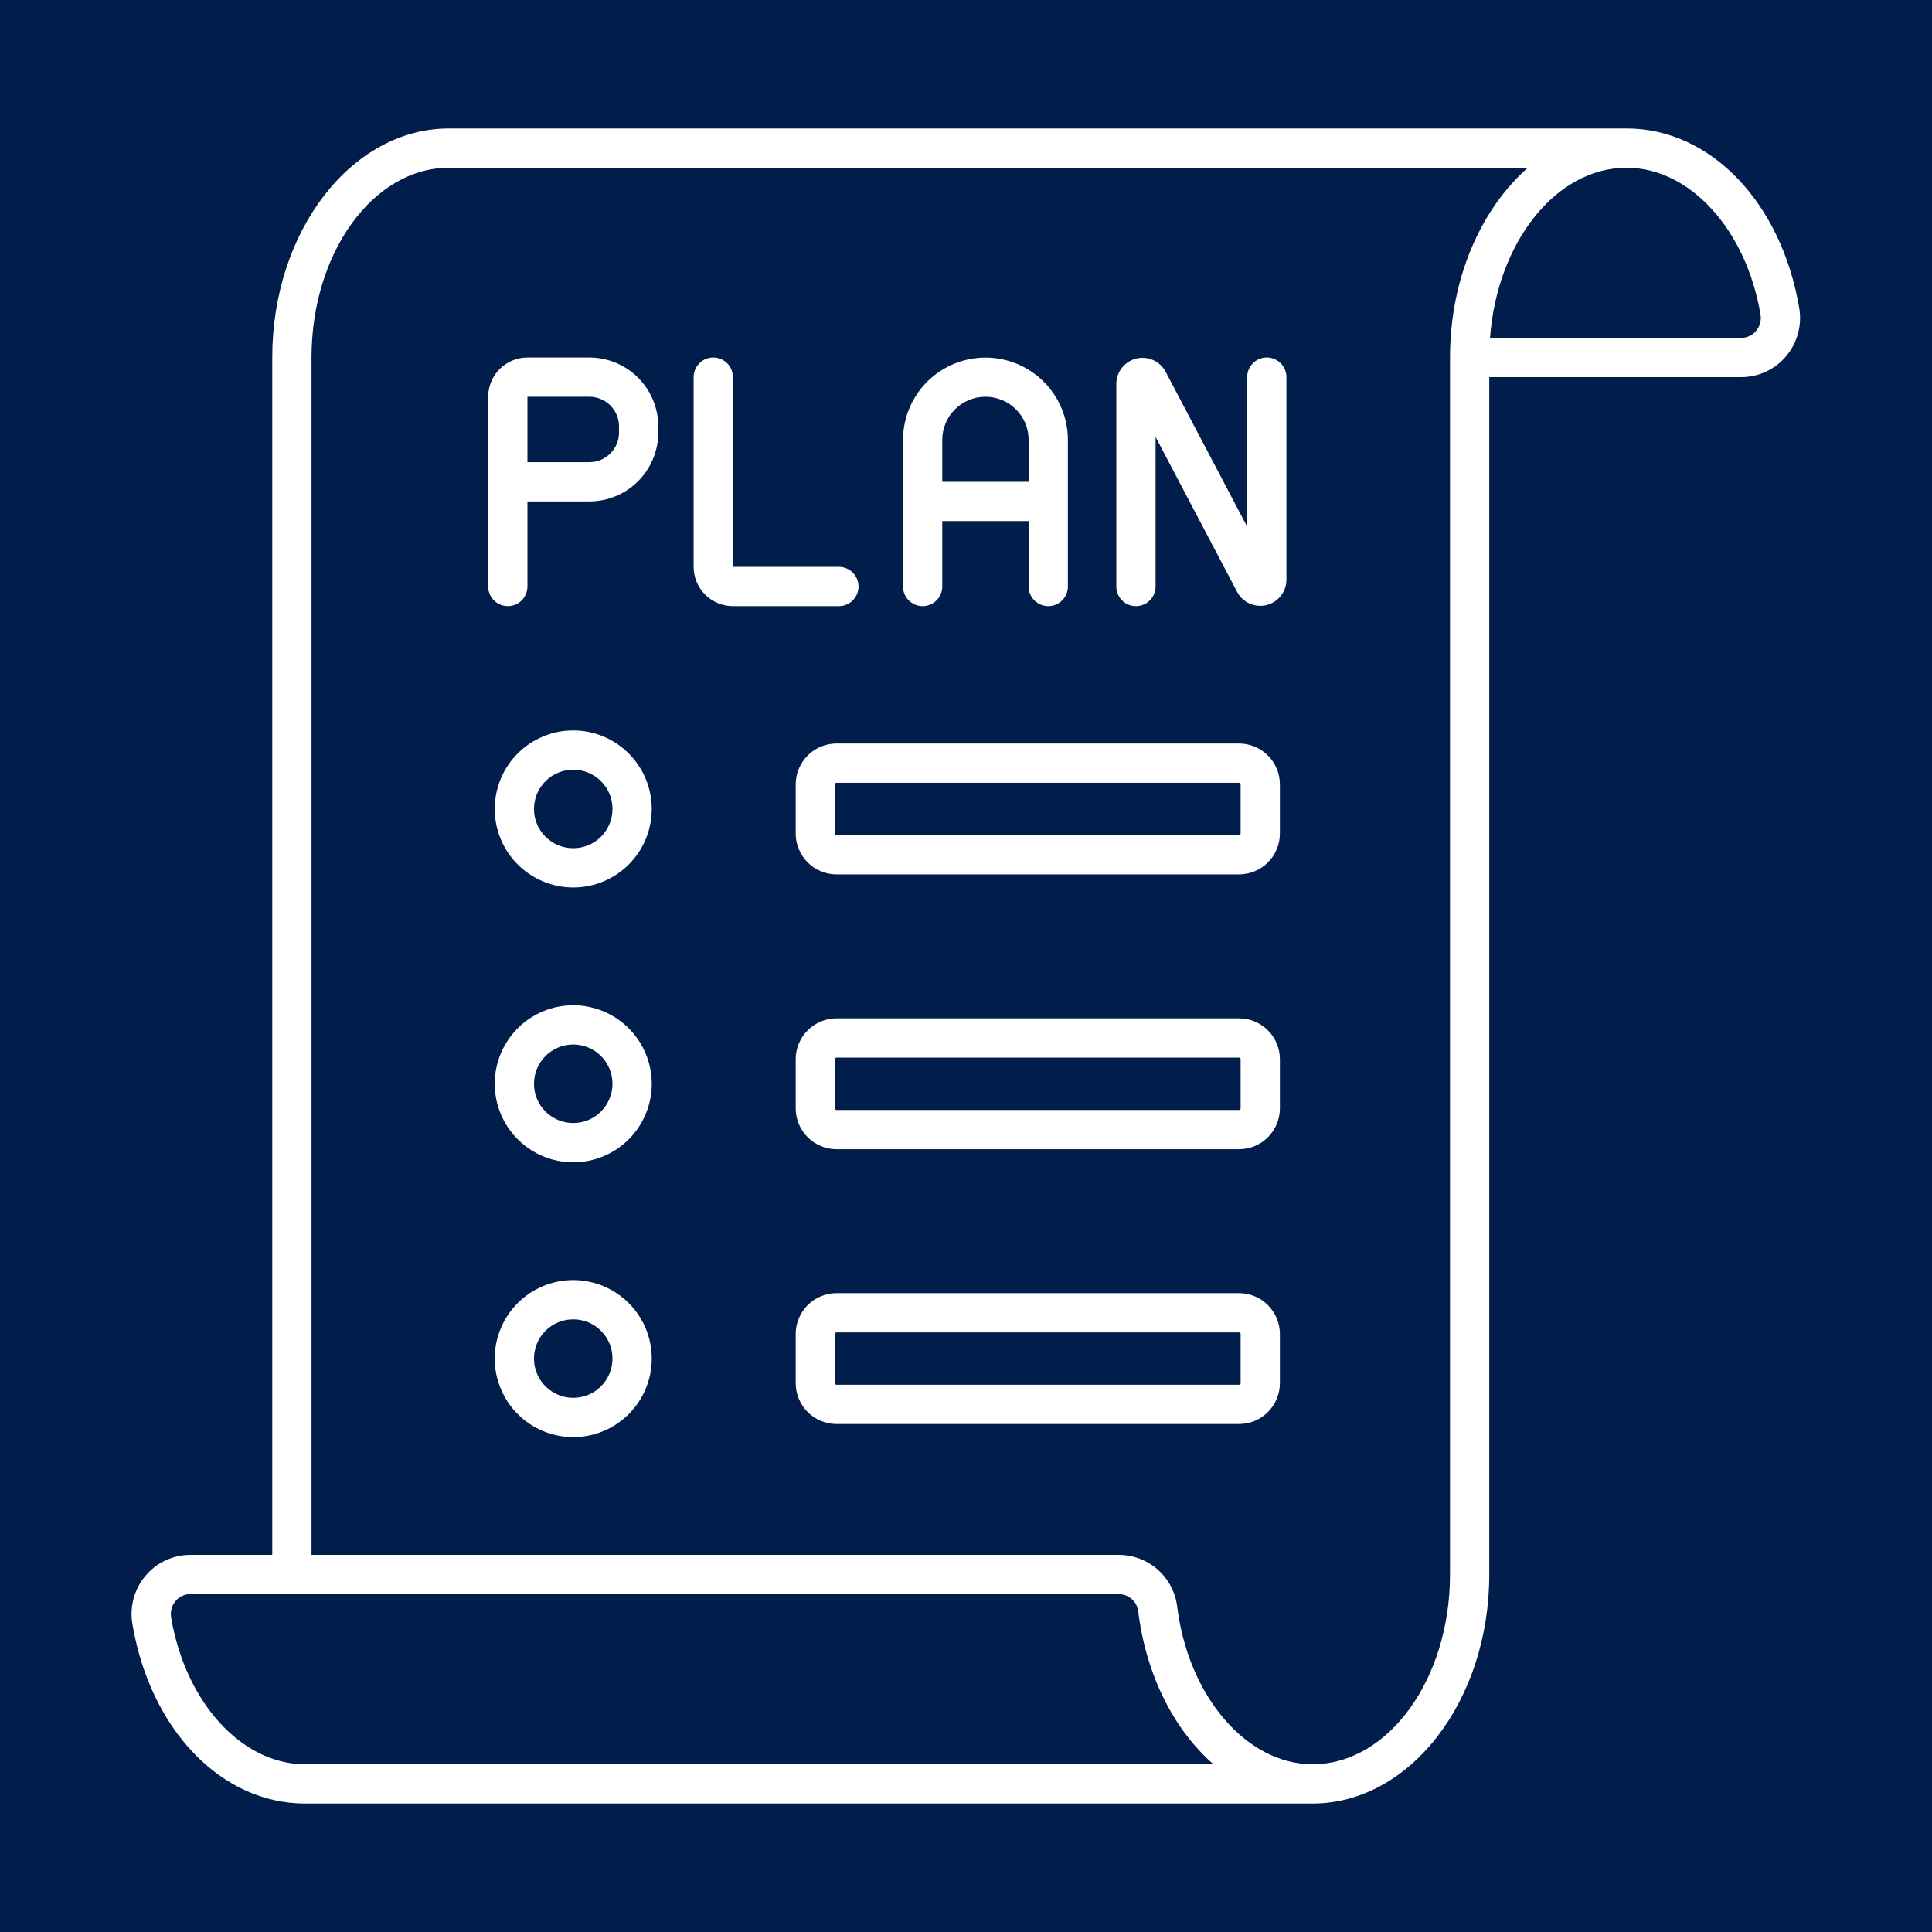
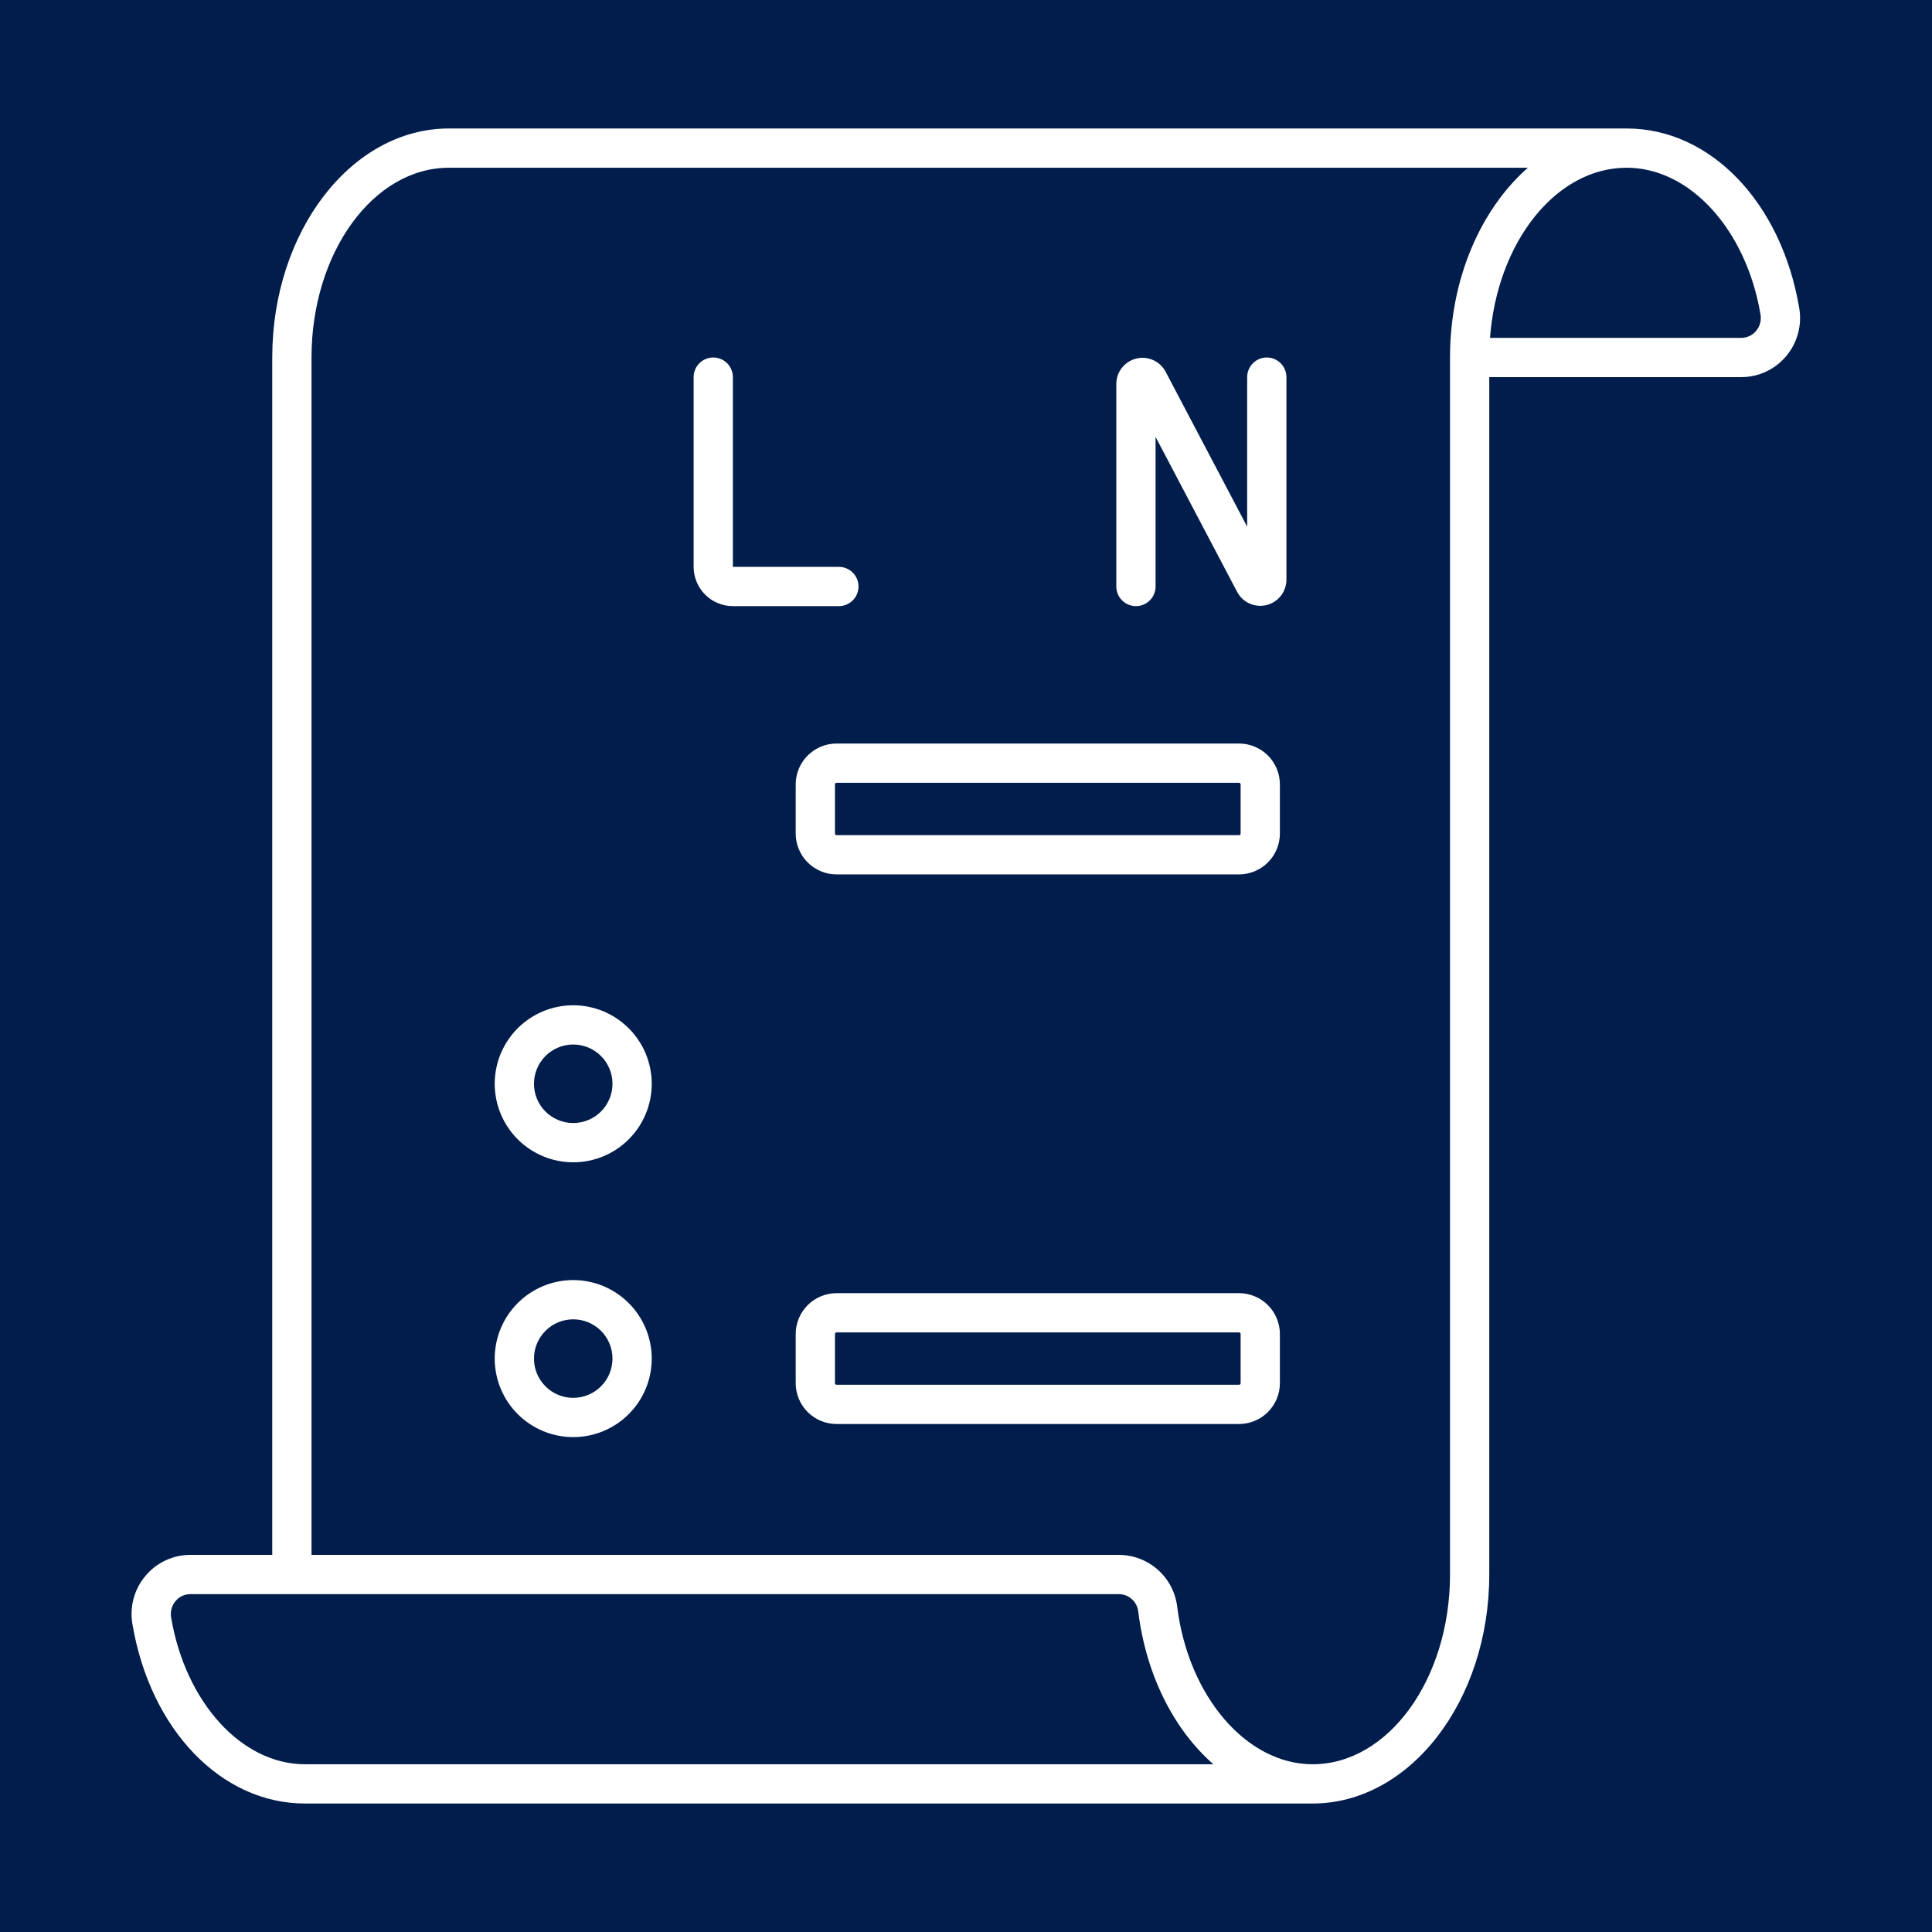
<svg xmlns="http://www.w3.org/2000/svg" version="1.0" preserveAspectRatio="xMidYMid meet" height="500" viewBox="0 0 375 375" zoomAndPan="magnify" width="500">
  <defs>
    <clipPath id="49dead3cd7">
      <path clip-rule="nonzero" d="M 25.156 24.75 L 349.906 24.75 L 349.906 350.25 L 25.156 350.25 Z M 25.156 24.75" />
    </clipPath>
  </defs>
  <rect fill-opacity="1" height="450" y="-37.5" fill="#ffffff" width="450" x="-37.5" />
  <rect fill-opacity="1" height="450" y="-37.5" fill="#011d4b" width="450" x="-37.5" />
-   <path fill-rule="nonzero" fill-opacity="1" d="M 179.082 117.648 C 179.59 117.648 180.074 117.551 180.539 117.359 C 181.008 117.164 181.418 116.891 181.777 116.531 C 182.133 116.176 182.41 115.766 182.602 115.297 C 182.797 114.832 182.895 114.344 182.895 113.84 L 182.895 101.141 L 199.656 101.141 L 199.656 113.84 C 199.656 114.344 199.754 114.832 199.945 115.297 C 200.141 115.766 200.414 116.176 200.773 116.531 C 201.129 116.891 201.543 117.164 202.008 117.359 C 202.477 117.551 202.961 117.648 203.469 117.648 C 203.973 117.648 204.457 117.551 204.926 117.359 C 205.391 117.164 205.805 116.891 206.16 116.531 C 206.52 116.176 206.793 115.766 206.988 115.297 C 207.18 114.832 207.277 114.344 207.277 113.84 L 207.277 85.391 C 207.277 84.867 207.25 84.344 207.199 83.824 C 207.148 83.301 207.07 82.785 206.969 82.27 C 206.863 81.758 206.738 81.25 206.586 80.75 C 206.434 80.246 206.254 79.754 206.055 79.273 C 205.855 78.789 205.629 78.316 205.383 77.852 C 205.137 77.391 204.867 76.941 204.574 76.508 C 204.285 76.074 203.973 75.652 203.641 75.246 C 203.309 74.844 202.957 74.457 202.586 74.086 C 202.215 73.715 201.828 73.363 201.422 73.031 C 201.016 72.699 200.598 72.387 200.16 72.098 C 199.727 71.809 199.277 71.539 198.812 71.293 C 198.352 71.043 197.879 70.82 197.395 70.621 C 196.91 70.422 196.418 70.246 195.918 70.094 C 195.418 69.941 194.91 69.812 194.395 69.711 C 193.883 69.609 193.363 69.531 192.844 69.48 C 192.32 69.43 191.797 69.402 191.273 69.402 C 190.75 69.402 190.23 69.43 189.707 69.48 C 189.188 69.531 188.668 69.609 188.156 69.711 C 187.641 69.812 187.133 69.941 186.633 70.094 C 186.133 70.246 185.641 70.422 185.156 70.621 C 184.672 70.82 184.199 71.043 183.734 71.293 C 183.273 71.539 182.824 71.809 182.391 72.098 C 181.953 72.387 181.535 72.699 181.129 73.031 C 180.723 73.363 180.336 73.715 179.965 74.086 C 179.594 74.457 179.242 74.844 178.91 75.246 C 178.578 75.652 178.266 76.074 177.977 76.508 C 177.684 76.941 177.414 77.391 177.168 77.852 C 176.922 78.316 176.695 78.789 176.496 79.273 C 176.293 79.754 176.117 80.246 175.965 80.75 C 175.812 81.25 175.688 81.758 175.582 82.27 C 175.48 82.785 175.402 83.301 175.352 83.824 C 175.301 84.344 175.273 84.867 175.273 85.391 L 175.273 113.84 C 175.273 114.344 175.371 114.832 175.562 115.297 C 175.758 115.766 176.031 116.176 176.391 116.531 C 176.746 116.891 177.156 117.164 177.625 117.359 C 178.09 117.551 178.578 117.648 179.082 117.648 Z M 182.895 85.391 C 182.895 84.84 182.945 84.297 183.055 83.754 C 183.16 83.215 183.32 82.691 183.531 82.184 C 183.742 81.676 184 81.191 184.305 80.734 C 184.609 80.277 184.957 79.852 185.348 79.465 C 185.738 79.074 186.16 78.727 186.617 78.422 C 187.074 78.117 187.559 77.855 188.066 77.648 C 188.574 77.438 189.102 77.277 189.641 77.168 C 190.18 77.062 190.727 77.008 191.273 77.008 C 191.824 77.008 192.371 77.062 192.91 77.168 C 193.449 77.277 193.973 77.438 194.484 77.648 C 194.992 77.855 195.473 78.117 195.934 78.422 C 196.391 78.727 196.812 79.074 197.203 79.465 C 197.59 79.852 197.938 80.277 198.246 80.734 C 198.551 81.191 198.809 81.676 199.02 82.184 C 199.23 82.691 199.391 83.215 199.496 83.754 C 199.602 84.297 199.656 84.84 199.656 85.391 L 199.656 93.52 L 182.895 93.52 Z M 182.895 85.391" fill="#ffffff" />
  <path fill-rule="nonzero" fill-opacity="1" d="M 166.637 113.84 C 166.637 113.332 166.539 112.848 166.348 112.383 C 166.152 111.914 165.879 111.504 165.52 111.145 C 165.164 110.789 164.75 110.512 164.285 110.32 C 163.816 110.125 163.332 110.027 162.828 110.027 L 142.254 110.027 L 142.254 73.199 C 142.254 72.691 142.156 72.207 141.961 71.742 C 141.77 71.273 141.492 70.863 141.137 70.504 C 140.777 70.148 140.367 69.871 139.898 69.68 C 139.434 69.484 138.949 69.387 138.441 69.387 C 137.938 69.387 137.449 69.484 136.984 69.68 C 136.516 69.871 136.105 70.148 135.75 70.504 C 135.391 70.863 135.117 71.273 134.922 71.742 C 134.73 72.207 134.633 72.691 134.633 73.199 L 134.633 110.027 C 134.633 110.527 134.684 111.023 134.781 111.516 C 134.879 112.004 135.023 112.48 135.215 112.945 C 135.406 113.406 135.641 113.844 135.918 114.262 C 136.195 114.676 136.512 115.062 136.867 115.414 C 137.219 115.77 137.605 116.086 138.02 116.363 C 138.438 116.641 138.875 116.875 139.336 117.066 C 139.801 117.258 140.277 117.402 140.766 117.5 C 141.258 117.598 141.754 117.648 142.254 117.648 L 162.828 117.648 C 163.332 117.648 163.816 117.551 164.285 117.359 C 164.75 117.164 165.164 116.891 165.52 116.531 C 165.879 116.176 166.152 115.766 166.348 115.297 C 166.539 114.832 166.637 114.344 166.637 113.84 Z M 166.637 113.84" fill="#ffffff" />
-   <path fill-rule="nonzero" fill-opacity="1" d="M 114.391 69.387 L 102.375 69.387 C 101.875 69.391 101.379 69.438 100.887 69.535 C 100.398 69.633 99.922 69.777 99.461 69.973 C 98.996 70.164 98.559 70.398 98.141 70.676 C 97.727 70.953 97.34 71.27 96.988 71.621 C 96.633 71.977 96.32 72.359 96.039 72.777 C 95.762 73.191 95.527 73.633 95.336 74.094 C 95.145 74.555 95 75.031 94.902 75.523 C 94.805 76.012 94.754 76.508 94.754 77.008 L 94.754 113.84 C 94.754 114.344 94.852 114.832 95.043 115.297 C 95.238 115.766 95.512 116.176 95.871 116.531 C 96.227 116.891 96.641 117.164 97.105 117.359 C 97.574 117.551 98.059 117.648 98.562 117.648 C 99.07 117.648 99.555 117.551 100.023 117.359 C 100.488 117.164 100.902 116.891 101.258 116.531 C 101.613 116.176 101.891 115.766 102.082 115.297 C 102.277 114.832 102.375 114.344 102.375 113.84 L 102.375 97.328 L 114.391 97.328 C 115.27 97.328 116.141 97.242 117 97.07 C 117.863 96.898 118.699 96.645 119.512 96.305 C 120.32 95.969 121.094 95.559 121.824 95.07 C 122.555 94.582 123.23 94.027 123.852 93.406 C 124.473 92.785 125.027 92.109 125.516 91.379 C 126.004 90.648 126.414 89.875 126.75 89.066 C 127.09 88.254 127.344 87.418 127.516 86.555 C 127.688 85.695 127.773 84.824 127.773 83.945 L 127.773 82.773 C 127.773 81.895 127.688 81.023 127.516 80.16 C 127.344 79.301 127.09 78.465 126.75 77.652 C 126.414 76.84 126.004 76.07 125.516 75.34 C 125.027 74.609 124.473 73.934 123.852 73.312 C 123.23 72.691 122.555 72.137 121.824 71.648 C 121.094 71.16 120.32 70.746 119.512 70.41 C 118.699 70.074 117.863 69.82 117 69.648 C 116.141 69.477 115.27 69.391 114.391 69.387 Z M 120.152 83.945 C 120.152 84.324 120.117 84.699 120.043 85.07 C 119.969 85.441 119.859 85.801 119.715 86.148 C 119.57 86.5 119.391 86.832 119.18 87.145 C 118.969 87.461 118.73 87.75 118.465 88.02 C 118.195 88.285 117.906 88.523 117.59 88.734 C 117.277 88.945 116.945 89.125 116.594 89.27 C 116.246 89.414 115.887 89.523 115.516 89.598 C 115.145 89.672 114.77 89.707 114.391 89.707 L 102.375 89.707 L 102.375 77.008 L 114.391 77.008 C 114.77 77.008 115.145 77.047 115.516 77.121 C 115.887 77.195 116.246 77.305 116.594 77.449 C 116.945 77.594 117.277 77.773 117.59 77.98 C 117.906 78.191 118.195 78.43 118.465 78.699 C 118.73 78.965 118.969 79.258 119.18 79.57 C 119.391 79.887 119.57 80.219 119.715 80.566 C 119.859 80.918 119.969 81.277 120.043 81.648 C 120.117 82.02 120.152 82.395 120.152 82.773 Z M 120.152 83.945" fill="#ffffff" />
  <path fill-rule="nonzero" fill-opacity="1" d="M 245.887 69.387 C 245.379 69.387 244.895 69.484 244.426 69.68 C 243.961 69.871 243.551 70.148 243.191 70.504 C 242.836 70.863 242.559 71.273 242.367 71.742 C 242.172 72.207 242.074 72.691 242.074 73.199 L 242.074 102.23 L 226.25 72.16 C 225.984 71.66 225.645 71.215 225.234 70.824 C 224.82 70.438 224.352 70.125 223.836 69.895 C 223.316 69.66 222.777 69.52 222.211 69.469 C 221.645 69.418 221.086 69.461 220.535 69.598 C 219.984 69.734 219.473 69.957 218.996 70.266 C 218.52 70.574 218.105 70.949 217.754 71.398 C 217.406 71.844 217.137 72.336 216.953 72.871 C 216.77 73.41 216.676 73.961 216.676 74.527 L 216.676 113.84 C 216.676 114.344 216.773 114.832 216.965 115.297 C 217.16 115.766 217.434 116.176 217.793 116.531 C 218.148 116.891 218.559 117.164 219.027 117.359 C 219.492 117.551 219.98 117.648 220.484 117.648 C 220.992 117.648 221.477 117.551 221.945 117.359 C 222.41 117.164 222.82 116.891 223.18 116.531 C 223.535 116.176 223.812 115.766 224.004 115.297 C 224.199 114.832 224.297 114.344 224.297 113.84 L 224.297 84.809 L 240.121 114.875 C 240.387 115.379 240.727 115.824 241.137 116.211 C 241.551 116.602 242.02 116.91 242.535 117.145 C 243.055 117.375 243.594 117.516 244.16 117.566 C 244.727 117.617 245.285 117.578 245.836 117.441 C 246.387 117.305 246.898 117.082 247.375 116.773 C 247.852 116.465 248.266 116.086 248.617 115.641 C 248.965 115.195 249.234 114.703 249.418 114.164 C 249.602 113.629 249.695 113.078 249.695 112.508 L 249.695 73.199 C 249.695 72.691 249.598 72.207 249.406 71.742 C 249.211 71.273 248.938 70.863 248.578 70.504 C 248.223 70.148 247.809 69.871 247.344 69.68 C 246.875 69.484 246.391 69.387 245.887 69.387 Z M 245.887 69.387" fill="#ffffff" />
-   <path fill-rule="nonzero" fill-opacity="1" d="M 111.266 141.781 C 110.262 141.781 109.273 141.879 108.289 142.07 C 107.309 142.266 106.355 142.555 105.434 142.941 C 104.508 143.324 103.629 143.793 102.797 144.348 C 101.965 144.902 101.195 145.535 100.488 146.242 C 99.781 146.949 99.148 147.719 98.594 148.551 C 98.035 149.383 97.566 150.262 97.184 151.188 C 96.801 152.113 96.512 153.066 96.316 154.047 C 96.121 155.027 96.023 156.02 96.023 157.02 C 96.023 158.02 96.121 159.012 96.316 159.992 C 96.512 160.973 96.801 161.926 97.184 162.852 C 97.566 163.777 98.035 164.656 98.594 165.488 C 99.148 166.32 99.781 167.09 100.488 167.797 C 101.195 168.504 101.965 169.137 102.797 169.691 C 103.629 170.246 104.508 170.715 105.434 171.102 C 106.355 171.484 107.309 171.773 108.289 171.969 C 109.273 172.164 110.262 172.262 111.266 172.262 C 112.266 172.262 113.254 172.164 114.238 171.969 C 115.219 171.773 116.172 171.484 117.098 171.102 C 118.02 170.715 118.898 170.246 119.73 169.691 C 120.562 169.137 121.332 168.504 122.039 167.797 C 122.746 167.09 123.379 166.32 123.938 165.488 C 124.492 164.656 124.961 163.777 125.344 162.852 C 125.727 161.926 126.016 160.973 126.211 159.992 C 126.406 159.012 126.504 158.02 126.504 157.02 C 126.504 156.02 126.406 155.027 126.207 154.047 C 126.012 153.066 125.723 152.113 125.34 151.191 C 124.957 150.266 124.488 149.387 123.93 148.559 C 123.375 147.727 122.742 146.957 122.035 146.25 C 121.328 145.539 120.559 144.91 119.727 144.352 C 118.895 143.797 118.016 143.328 117.094 142.945 C 116.168 142.562 115.219 142.27 114.234 142.074 C 113.254 141.879 112.266 141.781 111.266 141.781 Z M 111.266 164.641 C 110.762 164.641 110.27 164.59 109.777 164.492 C 109.285 164.395 108.809 164.25 108.348 164.059 C 107.887 163.867 107.445 163.633 107.031 163.355 C 106.613 163.078 106.23 162.762 105.875 162.406 C 105.523 162.055 105.207 161.668 104.93 161.254 C 104.648 160.836 104.414 160.398 104.223 159.938 C 104.031 159.473 103.887 158.996 103.789 158.508 C 103.691 158.016 103.645 157.52 103.645 157.02 C 103.645 156.52 103.691 156.023 103.789 155.531 C 103.887 155.043 104.031 154.566 104.223 154.102 C 104.414 153.641 104.648 153.203 104.93 152.785 C 105.207 152.371 105.523 151.984 105.875 151.633 C 106.23 151.277 106.613 150.961 107.031 150.684 C 107.445 150.406 107.887 150.172 108.348 149.98 C 108.809 149.789 109.285 149.645 109.777 149.547 C 110.27 149.449 110.762 149.398 111.266 149.398 C 111.766 149.398 112.262 149.449 112.75 149.547 C 113.242 149.645 113.719 149.789 114.18 149.98 C 114.641 150.172 115.082 150.406 115.496 150.684 C 115.914 150.961 116.297 151.277 116.652 151.633 C 117.008 151.984 117.32 152.371 117.602 152.785 C 117.879 153.203 118.113 153.641 118.305 154.102 C 118.496 154.566 118.641 155.043 118.738 155.531 C 118.836 156.023 118.883 156.52 118.883 157.02 C 118.883 157.52 118.836 158.016 118.734 158.504 C 118.637 158.996 118.492 159.473 118.301 159.934 C 118.109 160.395 117.875 160.836 117.598 161.25 C 117.32 161.668 117.004 162.051 116.648 162.406 C 116.297 162.758 115.91 163.074 115.496 163.352 C 115.078 163.633 114.641 163.867 114.18 164.059 C 113.715 164.25 113.242 164.395 112.75 164.492 C 112.258 164.59 111.766 164.641 111.266 164.641 Z M 111.266 164.641" fill="#ffffff" />
  <path fill-rule="nonzero" fill-opacity="1" d="M 240.5 144.32 L 162.371 144.32 C 161.848 144.32 161.336 144.371 160.824 144.473 C 160.312 144.574 159.82 144.727 159.34 144.926 C 158.859 145.125 158.402 145.371 157.969 145.66 C 157.539 145.949 157.137 146.277 156.77 146.645 C 156.402 147.012 156.074 147.414 155.785 147.844 C 155.496 148.277 155.25 148.734 155.051 149.215 C 154.852 149.695 154.699 150.188 154.598 150.699 C 154.496 151.211 154.445 151.723 154.445 152.246 L 154.445 161.793 C 154.445 162.316 154.496 162.828 154.598 163.34 C 154.699 163.852 154.852 164.344 155.051 164.824 C 155.25 165.305 155.496 165.762 155.785 166.195 C 156.074 166.629 156.402 167.027 156.77 167.395 C 157.137 167.762 157.539 168.09 157.969 168.379 C 158.402 168.668 158.859 168.914 159.34 169.113 C 159.82 169.312 160.312 169.465 160.824 169.566 C 161.336 169.668 161.848 169.719 162.371 169.719 L 240.5 169.719 C 241.02 169.719 241.535 169.668 242.047 169.566 C 242.555 169.465 243.051 169.312 243.531 169.113 C 244.012 168.914 244.469 168.668 244.902 168.379 C 245.332 168.09 245.734 167.762 246.102 167.395 C 246.469 167.027 246.797 166.629 247.086 166.195 C 247.375 165.762 247.621 165.305 247.82 164.824 C 248.02 164.344 248.168 163.852 248.27 163.34 C 248.375 162.828 248.426 162.316 248.426 161.793 L 248.426 152.246 C 248.426 151.723 248.375 151.211 248.27 150.699 C 248.168 150.188 248.02 149.695 247.82 149.215 C 247.621 148.734 247.375 148.277 247.086 147.844 C 246.797 147.414 246.469 147.012 246.102 146.645 C 245.734 146.277 245.332 145.949 244.902 145.66 C 244.469 145.371 244.012 145.125 243.531 144.926 C 243.051 144.727 242.555 144.574 242.047 144.473 C 241.535 144.371 241.02 144.32 240.5 144.32 Z M 240.805 161.793 C 240.805 161.879 240.777 161.949 240.715 162.012 C 240.656 162.07 240.586 162.102 240.5 162.102 L 162.371 162.102 C 162.285 162.102 162.215 162.07 162.152 162.012 C 162.094 161.949 162.066 161.879 162.066 161.793 L 162.066 152.246 C 162.066 152.16 162.094 152.09 162.152 152.027 C 162.215 151.969 162.285 151.941 162.371 151.941 L 240.5 151.941 C 240.586 151.941 240.656 151.969 240.715 152.027 C 240.777 152.09 240.805 152.16 240.805 152.246 Z M 240.805 161.793" fill="#ffffff" />
  <path fill-rule="nonzero" fill-opacity="1" d="M 111.266 195.121 C 110.262 195.121 109.273 195.219 108.289 195.414 C 107.309 195.609 106.355 195.898 105.434 196.281 C 104.508 196.664 103.629 197.133 102.797 197.688 C 101.965 198.246 101.195 198.875 100.488 199.582 C 99.781 200.293 99.148 201.062 98.594 201.895 C 98.035 202.727 97.566 203.605 97.184 204.527 C 96.801 205.453 96.512 206.406 96.316 207.387 C 96.121 208.367 96.023 209.359 96.023 210.359 C 96.023 211.359 96.121 212.352 96.316 213.332 C 96.512 214.316 96.801 215.27 97.184 216.191 C 97.566 217.117 98.035 217.996 98.594 218.828 C 99.148 219.66 99.781 220.43 100.488 221.137 C 101.195 221.844 101.965 222.477 102.797 223.031 C 103.629 223.59 104.508 224.059 105.434 224.441 C 106.355 224.824 107.309 225.113 108.289 225.309 C 109.273 225.504 110.262 225.602 111.266 225.602 C 112.266 225.602 113.254 225.504 114.238 225.309 C 115.219 225.113 116.172 224.824 117.098 224.441 C 118.02 224.059 118.898 223.59 119.73 223.031 C 120.562 222.477 121.332 221.844 122.039 221.137 C 122.746 220.43 123.379 219.66 123.938 218.828 C 124.492 217.996 124.961 217.117 125.344 216.191 C 125.727 215.27 126.016 214.316 126.211 213.332 C 126.406 212.352 126.504 211.359 126.504 210.359 C 126.504 209.359 126.406 208.371 126.207 207.387 C 126.012 206.406 125.723 205.453 125.34 204.531 C 124.957 203.605 124.488 202.73 123.93 201.898 C 123.375 201.066 122.742 200.297 122.035 199.59 C 121.328 198.883 120.559 198.25 119.727 197.695 C 118.895 197.137 118.016 196.668 117.094 196.285 C 116.168 195.902 115.219 195.613 114.234 195.414 C 113.254 195.219 112.266 195.121 111.266 195.121 Z M 111.266 217.98 C 110.762 217.98 110.27 217.93 109.777 217.832 C 109.285 217.738 108.809 217.594 108.348 217.398 C 107.887 217.207 107.445 216.973 107.031 216.695 C 106.613 216.418 106.23 216.102 105.875 215.75 C 105.523 215.395 105.207 215.012 104.93 214.594 C 104.648 214.18 104.414 213.738 104.223 213.277 C 104.031 212.812 103.887 212.336 103.789 211.848 C 103.691 211.355 103.645 210.859 103.645 210.359 C 103.645 209.859 103.691 209.363 103.789 208.875 C 103.887 208.383 104.031 207.906 104.223 207.445 C 104.414 206.98 104.648 206.543 104.93 206.125 C 105.207 205.711 105.523 205.324 105.875 204.973 C 106.23 204.617 106.613 204.301 107.031 204.023 C 107.445 203.746 107.887 203.512 108.348 203.32 C 108.809 203.129 109.285 202.984 109.777 202.887 C 110.27 202.789 110.762 202.738 111.266 202.738 C 111.766 202.738 112.262 202.789 112.75 202.887 C 113.242 202.984 113.719 203.129 114.18 203.32 C 114.641 203.512 115.082 203.746 115.496 204.023 C 115.914 204.301 116.297 204.617 116.652 204.973 C 117.008 205.324 117.32 205.711 117.602 206.125 C 117.879 206.543 118.113 206.98 118.305 207.445 C 118.496 207.906 118.641 208.383 118.738 208.875 C 118.836 209.363 118.883 209.859 118.883 210.359 C 118.883 210.859 118.836 211.355 118.734 211.848 C 118.637 212.336 118.492 212.812 118.301 213.273 C 118.109 213.738 117.875 214.176 117.598 214.594 C 117.32 215.008 117.004 215.391 116.648 215.746 C 116.297 216.102 115.91 216.414 115.496 216.695 C 115.078 216.973 114.641 217.207 114.18 217.398 C 113.715 217.59 113.242 217.734 112.75 217.832 C 112.258 217.93 111.766 217.98 111.266 217.98 Z M 111.266 217.98" fill="#ffffff" />
-   <path fill-rule="nonzero" fill-opacity="1" d="M 240.5 197.66 L 162.371 197.66 C 161.848 197.66 161.336 197.711 160.824 197.816 C 160.312 197.918 159.82 198.066 159.34 198.266 C 158.859 198.465 158.402 198.711 157.969 199 C 157.539 199.289 157.137 199.617 156.77 199.984 C 156.402 200.352 156.074 200.754 155.785 201.184 C 155.496 201.617 155.25 202.074 155.051 202.555 C 154.852 203.035 154.699 203.531 154.598 204.039 C 154.496 204.551 154.445 205.066 154.445 205.586 L 154.445 215.137 C 154.445 215.656 154.496 216.172 154.598 216.68 C 154.699 217.191 154.852 217.688 155.051 218.168 C 155.25 218.648 155.496 219.102 155.785 219.535 C 156.074 219.969 156.402 220.367 156.77 220.734 C 157.137 221.102 157.539 221.434 157.969 221.723 C 158.402 222.012 158.859 222.254 159.34 222.453 C 159.82 222.652 160.312 222.805 160.824 222.906 C 161.336 223.008 161.848 223.059 162.371 223.059 L 240.5 223.059 C 241.02 223.059 241.535 223.008 242.047 222.906 C 242.555 222.805 243.051 222.652 243.531 222.453 C 244.012 222.254 244.469 222.012 244.902 221.723 C 245.332 221.434 245.734 221.102 246.102 220.734 C 246.469 220.367 246.797 219.969 247.086 219.535 C 247.375 219.102 247.621 218.648 247.82 218.168 C 248.02 217.688 248.168 217.191 248.27 216.68 C 248.375 216.172 248.426 215.656 248.426 215.137 L 248.426 205.586 C 248.426 205.066 248.375 204.551 248.27 204.039 C 248.168 203.531 248.02 203.035 247.82 202.555 C 247.621 202.074 247.375 201.617 247.086 201.184 C 246.797 200.754 246.469 200.352 246.102 199.984 C 245.734 199.617 245.332 199.289 244.902 199 C 244.469 198.711 244.012 198.465 243.531 198.266 C 243.051 198.066 242.555 197.918 242.047 197.816 C 241.535 197.711 241.02 197.66 240.5 197.66 Z M 240.805 215.137 C 240.805 215.219 240.777 215.293 240.715 215.352 C 240.656 215.41 240.586 215.441 240.5 215.441 L 162.371 215.441 C 162.285 215.441 162.215 215.41 162.152 215.352 C 162.094 215.293 162.066 215.219 162.066 215.137 L 162.066 205.586 C 162.066 205.5 162.094 205.43 162.152 205.371 C 162.215 205.309 162.285 205.281 162.371 205.281 L 240.5 205.281 C 240.586 205.281 240.656 205.309 240.715 205.371 C 240.777 205.43 240.805 205.5 240.805 205.586 Z M 240.805 215.137" fill="#ffffff" />
  <path fill-rule="nonzero" fill-opacity="1" d="M 111.266 248.461 C 110.262 248.461 109.273 248.559 108.289 248.754 C 107.309 248.949 106.355 249.238 105.434 249.621 C 104.508 250.004 103.629 250.473 102.797 251.027 C 101.965 251.586 101.195 252.219 100.488 252.926 C 99.781 253.633 99.148 254.402 98.594 255.234 C 98.035 256.066 97.566 256.945 97.184 257.867 C 96.801 258.793 96.512 259.746 96.316 260.727 C 96.121 261.711 96.023 262.699 96.023 263.699 C 96.023 264.703 96.121 265.691 96.316 266.676 C 96.512 267.656 96.801 268.609 97.184 269.531 C 97.566 270.457 98.035 271.336 98.594 272.168 C 99.148 273 99.781 273.77 100.488 274.477 C 101.195 275.184 101.965 275.816 102.797 276.371 C 103.629 276.93 104.508 277.398 105.434 277.781 C 106.355 278.164 107.309 278.453 108.289 278.648 C 109.273 278.844 110.262 278.941 111.266 278.941 C 112.266 278.941 113.254 278.844 114.238 278.648 C 115.219 278.453 116.172 278.164 117.098 277.781 C 118.02 277.398 118.898 276.93 119.73 276.371 C 120.562 275.816 121.332 275.184 122.039 274.477 C 122.746 273.77 123.379 273 123.938 272.168 C 124.492 271.336 124.961 270.457 125.344 269.531 C 125.727 268.609 126.016 267.656 126.211 266.676 C 126.406 265.691 126.504 264.703 126.504 263.699 C 126.504 262.699 126.406 261.711 126.207 260.73 C 126.012 259.746 125.723 258.797 125.34 257.871 C 124.957 256.949 124.488 256.07 123.93 255.238 C 123.375 254.406 122.742 253.637 122.035 252.93 C 121.328 252.223 120.559 251.59 119.727 251.035 C 118.895 250.477 118.016 250.008 117.094 249.625 C 116.168 249.242 115.219 248.953 114.234 248.758 C 113.254 248.559 112.266 248.461 111.266 248.461 Z M 111.266 271.32 C 110.762 271.32 110.27 271.273 109.777 271.176 C 109.285 271.078 108.809 270.934 108.348 270.742 C 107.887 270.551 107.445 270.316 107.031 270.035 C 106.613 269.758 106.23 269.441 105.875 269.09 C 105.523 268.734 105.207 268.352 104.93 267.934 C 104.648 267.52 104.414 267.078 104.223 266.617 C 104.031 266.156 103.887 265.68 103.789 265.188 C 103.691 264.695 103.645 264.203 103.645 263.699 C 103.645 263.199 103.691 262.703 103.789 262.215 C 103.887 261.723 104.031 261.246 104.223 260.785 C 104.414 260.324 104.648 259.883 104.93 259.469 C 105.207 259.051 105.523 258.668 105.875 258.312 C 106.23 257.957 106.613 257.645 107.031 257.363 C 107.445 257.086 107.887 256.852 108.348 256.66 C 108.809 256.469 109.285 256.324 109.777 256.227 C 110.27 256.129 110.762 256.082 111.266 256.082 C 111.766 256.082 112.262 256.129 112.75 256.227 C 113.242 256.324 113.719 256.469 114.18 256.66 C 114.641 256.852 115.082 257.086 115.496 257.363 C 115.914 257.645 116.297 257.957 116.652 258.312 C 117.008 258.668 117.32 259.051 117.602 259.469 C 117.879 259.883 118.113 260.324 118.305 260.785 C 118.496 261.246 118.641 261.723 118.738 262.215 C 118.836 262.707 118.883 263.199 118.883 263.699 C 118.883 264.199 118.836 264.695 118.734 265.188 C 118.637 265.676 118.492 266.152 118.301 266.617 C 118.109 267.078 117.875 267.516 117.598 267.934 C 117.32 268.348 117.004 268.734 116.648 269.086 C 116.297 269.441 115.91 269.758 115.496 270.035 C 115.078 270.312 114.641 270.547 114.18 270.738 C 113.715 270.93 113.242 271.074 112.75 271.172 C 112.258 271.27 111.766 271.32 111.266 271.32 Z M 111.266 271.32" fill="#ffffff" />
  <path fill-rule="nonzero" fill-opacity="1" d="M 240.5 251 L 162.371 251 C 161.848 251 161.336 251.055 160.824 251.156 C 160.312 251.258 159.82 251.406 159.34 251.609 C 158.859 251.809 158.402 252.051 157.969 252.34 C 157.539 252.629 157.137 252.957 156.77 253.324 C 156.402 253.695 156.074 254.094 155.785 254.527 C 155.496 254.957 155.25 255.414 155.051 255.895 C 154.852 256.375 154.699 256.871 154.598 257.379 C 154.496 257.891 154.445 258.406 154.445 258.926 L 154.445 268.477 C 154.445 268.996 154.496 269.512 154.598 270.02 C 154.699 270.531 154.852 271.027 155.051 271.508 C 155.25 271.988 155.496 272.445 155.785 272.875 C 156.074 273.309 156.402 273.707 156.77 274.078 C 157.137 274.445 157.539 274.773 157.969 275.062 C 158.402 275.352 158.859 275.594 159.34 275.793 C 159.82 275.992 160.312 276.145 160.824 276.246 C 161.336 276.348 161.848 276.398 162.371 276.402 L 240.5 276.402 C 241.02 276.398 241.535 276.348 242.047 276.246 C 242.555 276.145 243.051 275.992 243.531 275.793 C 244.012 275.594 244.469 275.352 244.902 275.062 C 245.332 274.773 245.734 274.445 246.102 274.078 C 246.469 273.707 246.797 273.309 247.086 272.875 C 247.375 272.445 247.621 271.988 247.82 271.508 C 248.02 271.027 248.168 270.531 248.27 270.02 C 248.375 269.512 248.426 268.996 248.426 268.477 L 248.426 258.926 C 248.426 258.406 248.375 257.891 248.27 257.379 C 248.168 256.871 248.02 256.375 247.82 255.895 C 247.621 255.414 247.375 254.957 247.086 254.527 C 246.797 254.094 246.469 253.695 246.102 253.324 C 245.734 252.957 245.332 252.629 244.902 252.34 C 244.469 252.051 244.012 251.809 243.531 251.609 C 243.051 251.406 242.555 251.258 242.047 251.156 C 241.535 251.055 241.02 251 240.5 251 Z M 240.805 268.477 C 240.805 268.559 240.777 268.633 240.715 268.691 C 240.656 268.75 240.586 268.781 240.5 268.781 L 162.371 268.781 C 162.285 268.781 162.215 268.75 162.152 268.691 C 162.094 268.633 162.066 268.559 162.066 268.477 L 162.066 258.926 C 162.066 258.84 162.094 258.77 162.152 258.711 C 162.215 258.652 162.285 258.621 162.371 258.621 L 240.5 258.621 C 240.586 258.621 240.656 258.652 240.715 258.711 C 240.777 258.77 240.805 258.84 240.805 258.926 Z M 240.805 268.477" fill="#ffffff" />
  <g clip-path="url(#49dead3cd7)">
    <path fill-rule="nonzero" fill-opacity="1" d="M 349.227 59.781 C 345.766 39.266 331.992 24.938 315.738 24.938 L 87.133 24.938 C 68.227 24.938 52.844 44.879 52.844 69.387 L 52.844 301.801 L 36.969 301.801 C 35.289 301.801 33.688 302.152 32.164 302.859 C 30.641 303.566 29.34 304.562 28.258 305.848 C 27.16 307.145 26.387 308.609 25.941 310.25 C 25.492 311.887 25.414 313.543 25.699 315.219 C 29.164 335.734 42.938 350.062 59.191 350.062 L 254.777 350.062 C 273.684 350.062 289.066 330.121 289.066 305.613 L 289.066 73.199 L 337.957 73.199 C 339.637 73.199 341.238 72.848 342.762 72.141 C 344.285 71.434 345.59 70.438 346.672 69.152 C 347.77 67.855 348.539 66.387 348.988 64.75 C 349.434 63.113 349.516 61.457 349.227 59.781 Z M 59.191 342.441 C 46.926 342.441 36.004 330.461 33.215 313.949 C 33.117 313.383 33.145 312.82 33.297 312.262 C 33.445 311.703 33.707 311.207 34.078 310.766 C 34.438 310.336 34.867 310.004 35.375 309.77 C 35.879 309.535 36.41 309.418 36.969 309.422 L 217.172 309.422 C 217.633 309.422 218.078 309.504 218.508 309.668 C 218.941 309.832 219.328 310.066 219.672 310.375 C 220.02 310.68 220.301 311.035 220.516 311.445 C 220.73 311.852 220.867 312.285 220.922 312.742 C 222.473 325.277 227.922 335.793 235.516 342.441 Z M 281.445 69.387 L 281.445 305.613 C 281.445 325.918 269.48 342.441 254.777 342.441 C 241.949 342.441 230.645 329.273 228.488 311.809 C 228.402 311.125 228.254 310.453 228.047 309.797 C 227.84 309.137 227.578 308.504 227.254 307.895 C 226.934 307.285 226.559 306.707 226.133 306.164 C 225.707 305.625 225.234 305.125 224.719 304.668 C 224.203 304.211 223.648 303.805 223.059 303.445 C 222.469 303.09 221.852 302.789 221.207 302.547 C 220.562 302.301 219.898 302.117 219.223 301.992 C 218.543 301.867 217.859 301.801 217.172 301.801 L 60.465 301.801 L 60.465 69.387 C 60.465 49.082 72.43 32.559 87.133 32.559 L 296.559 32.559 C 287.445 40.559 281.445 54.082 281.445 69.387 Z M 340.852 64.234 C 340.496 64.664 340.062 64.996 339.555 65.23 C 339.051 65.465 338.516 65.582 337.957 65.578 L 289.211 65.578 C 290.594 47.055 301.961 32.559 315.738 32.559 C 328.004 32.559 338.93 44.539 341.715 61.051 C 341.812 61.617 341.785 62.18 341.637 62.738 C 341.484 63.293 341.223 63.793 340.852 64.234 Z M 340.852 64.234" fill="#ffffff" />
  </g>
</svg>